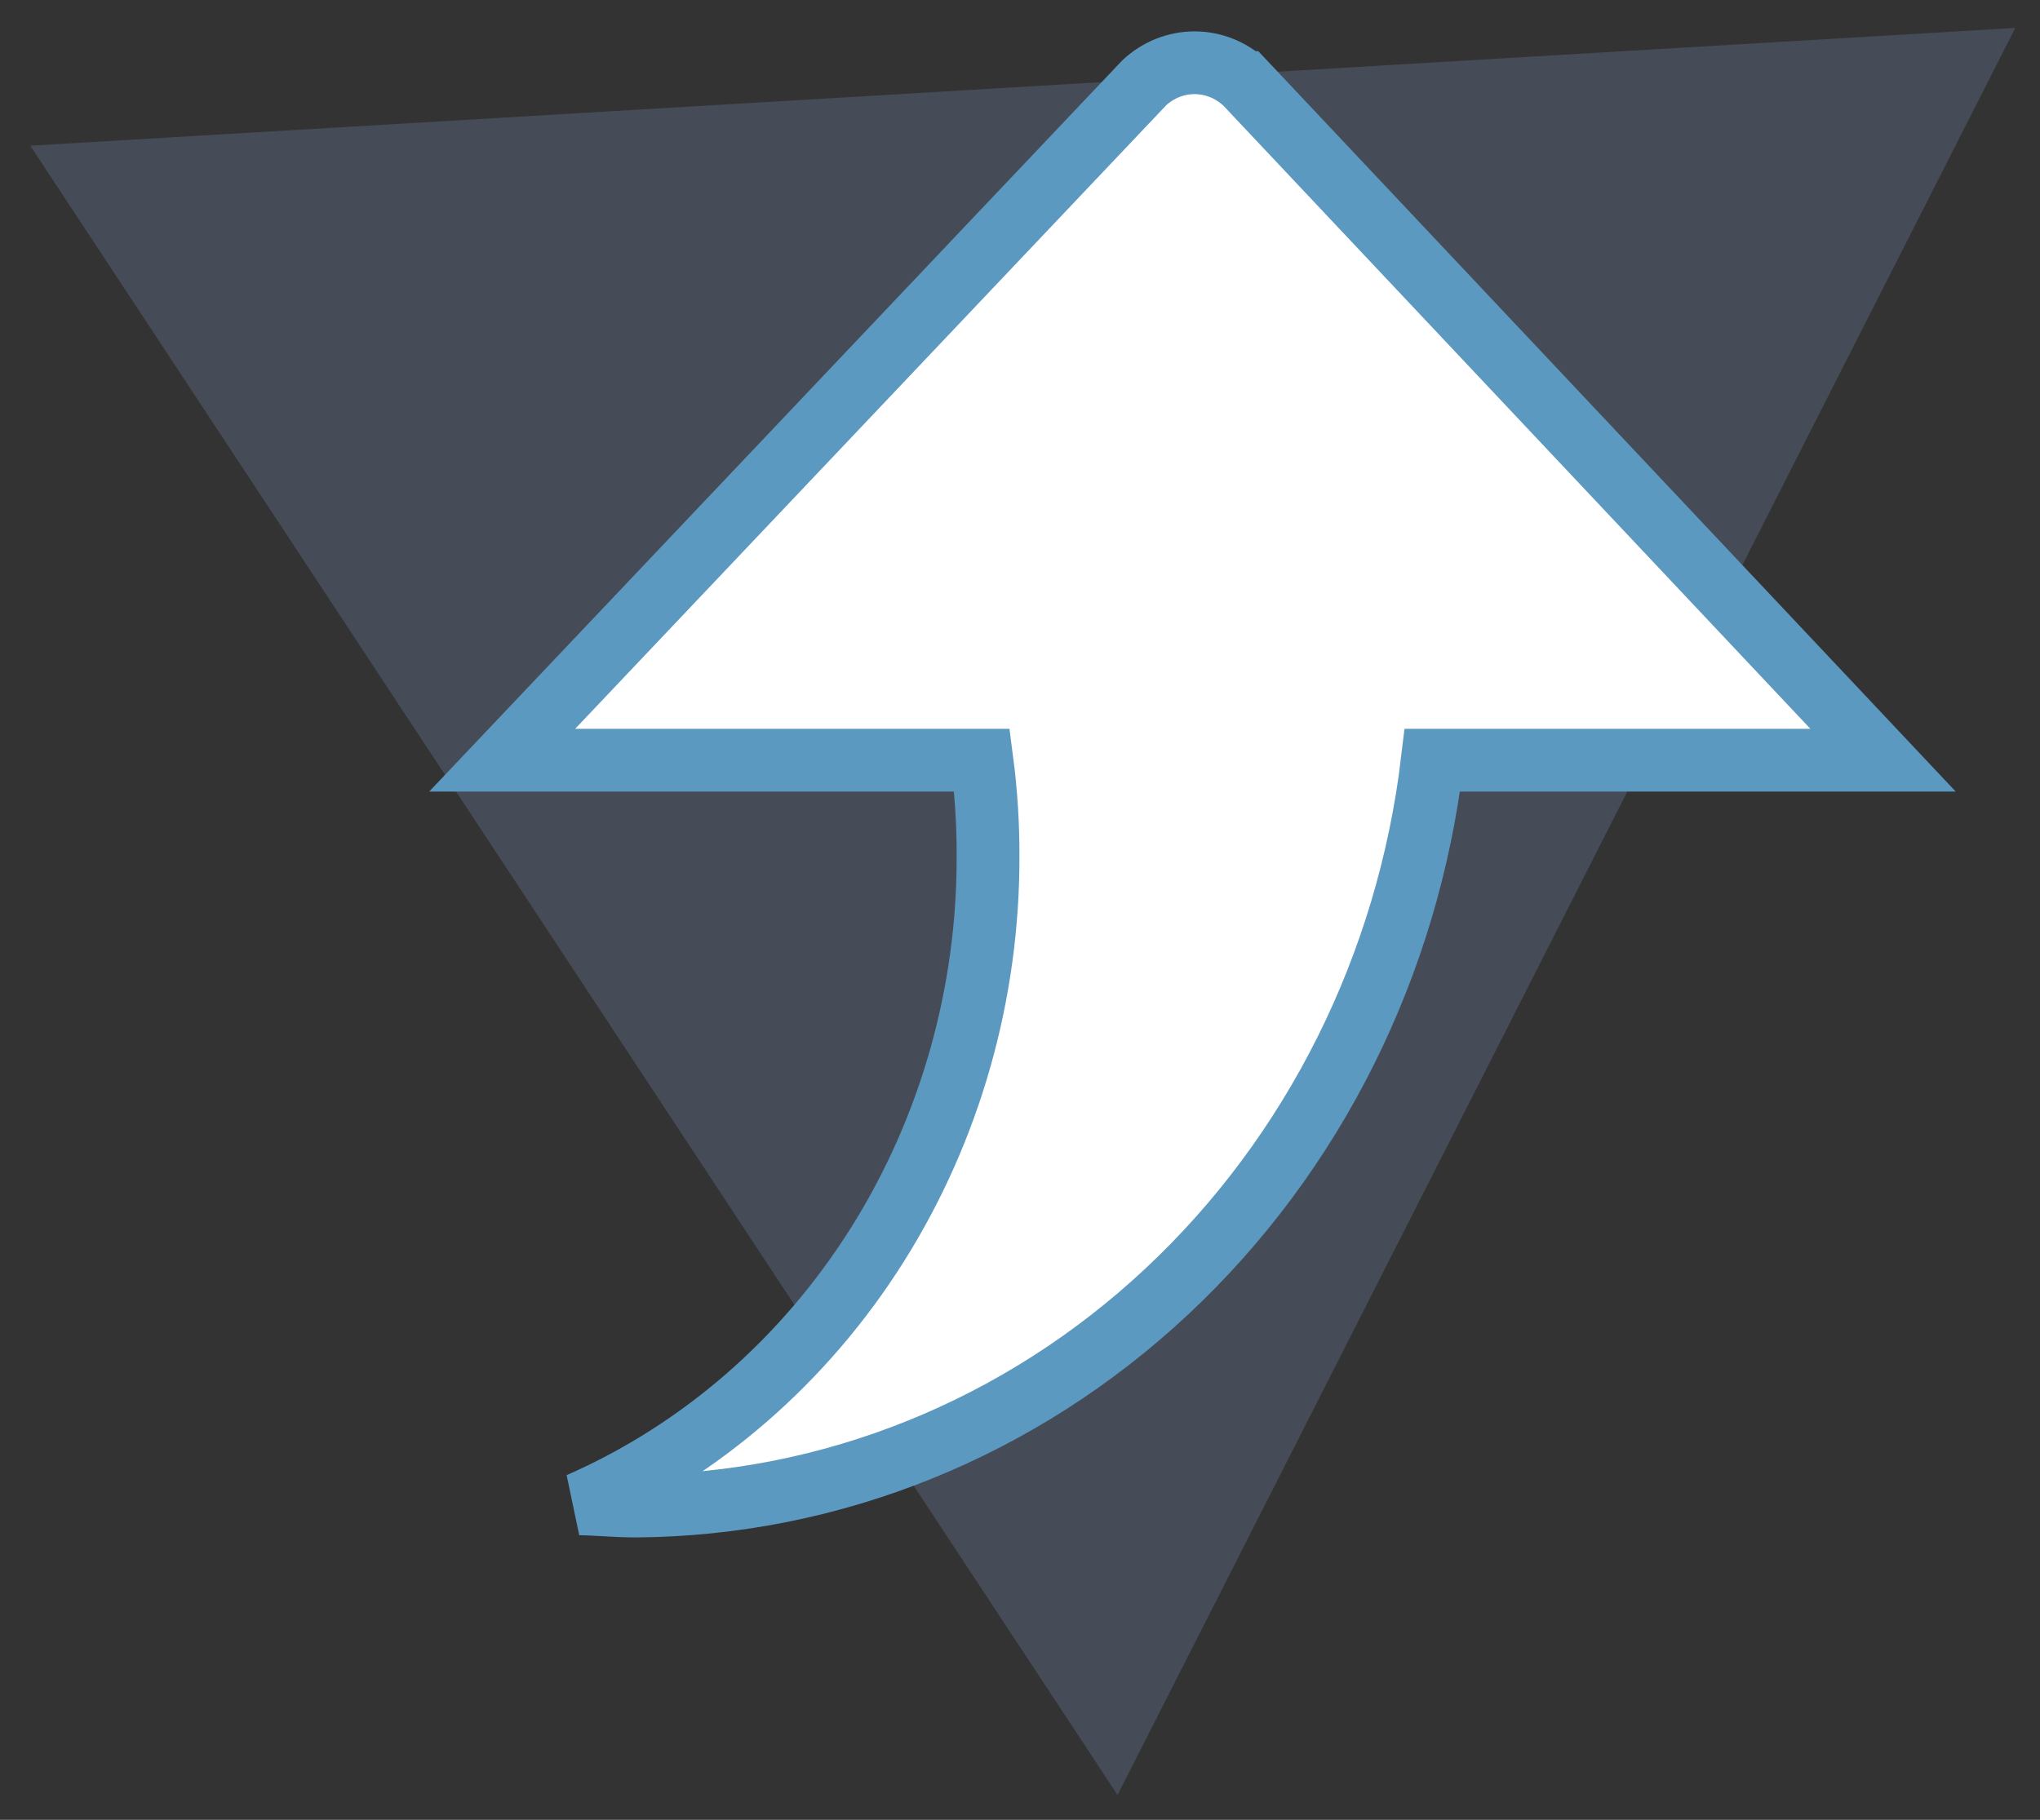
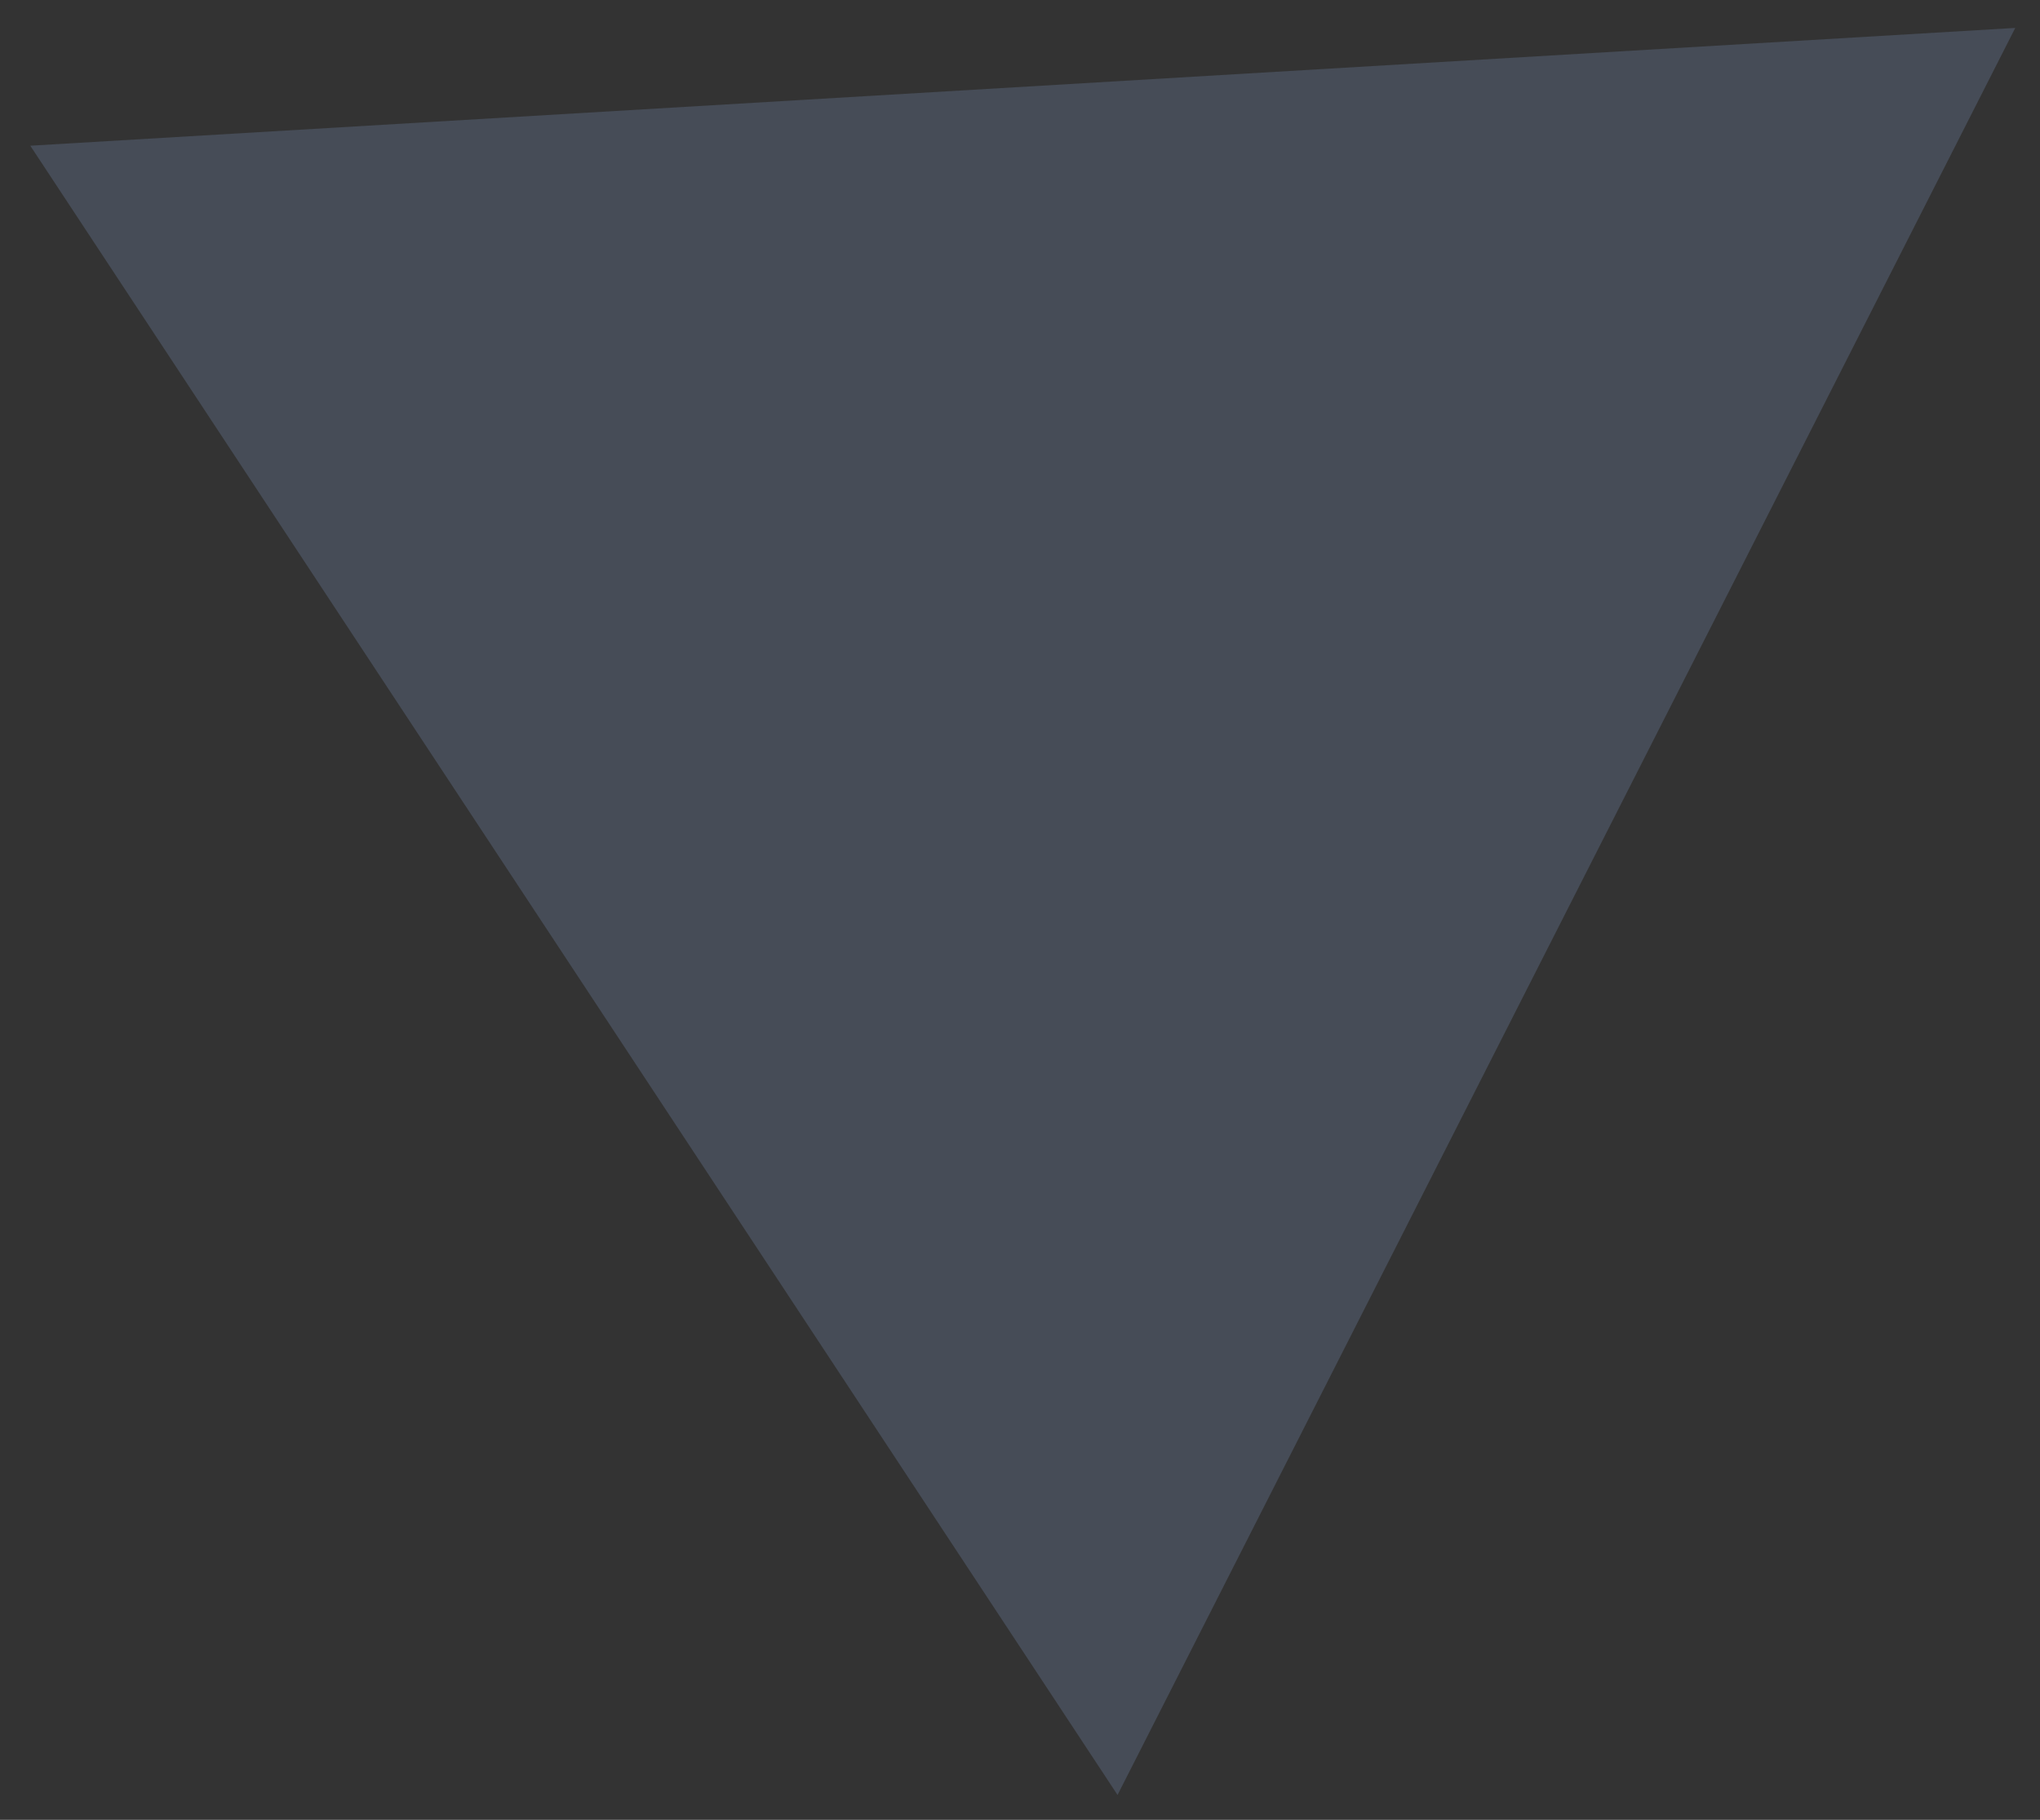
<svg xmlns="http://www.w3.org/2000/svg" width="65" height="58" viewBox="0 0 65 58" fill="none">
  <rect x="0" y="0" width="65" height="58" fill="#333333" stroke="none" />
  <path opacity="0.2" d="M0.965 4.644L64.212 0.89L35.608 57.208L0.965 4.644Z" fill="#91B3EA" />
  <g clip-path="url(#clip0)">
-     <path fill-rule="evenodd" clip-rule="evenodd" d="M39.661 2.631L60 24.229H45.639C44.861 30.766 41.856 36.782 37.185 41.155C32.514 45.529 26.495 47.961 20.25 48C19.587 48 18.986 47.931 18.456 47.931C22.326 46.234 25.632 43.361 27.951 39.678C30.271 35.994 31.5 31.666 31.482 27.244C31.483 26.236 31.418 25.228 31.287 24.229H16L36.467 2.631C36.909 2.224 37.475 2 38.062 2C38.649 2 39.215 2.224 39.657 2.631H39.661Z" fill="white" stroke="#5B99C0" stroke-width="2" />
-   </g>
+     </g>
  <defs>
    <clipPath id="clip0">
-       <rect width="51" height="50" fill="white" transform="translate(12)" />
-     </clipPath>
+       </clipPath>
  </defs>
</svg>